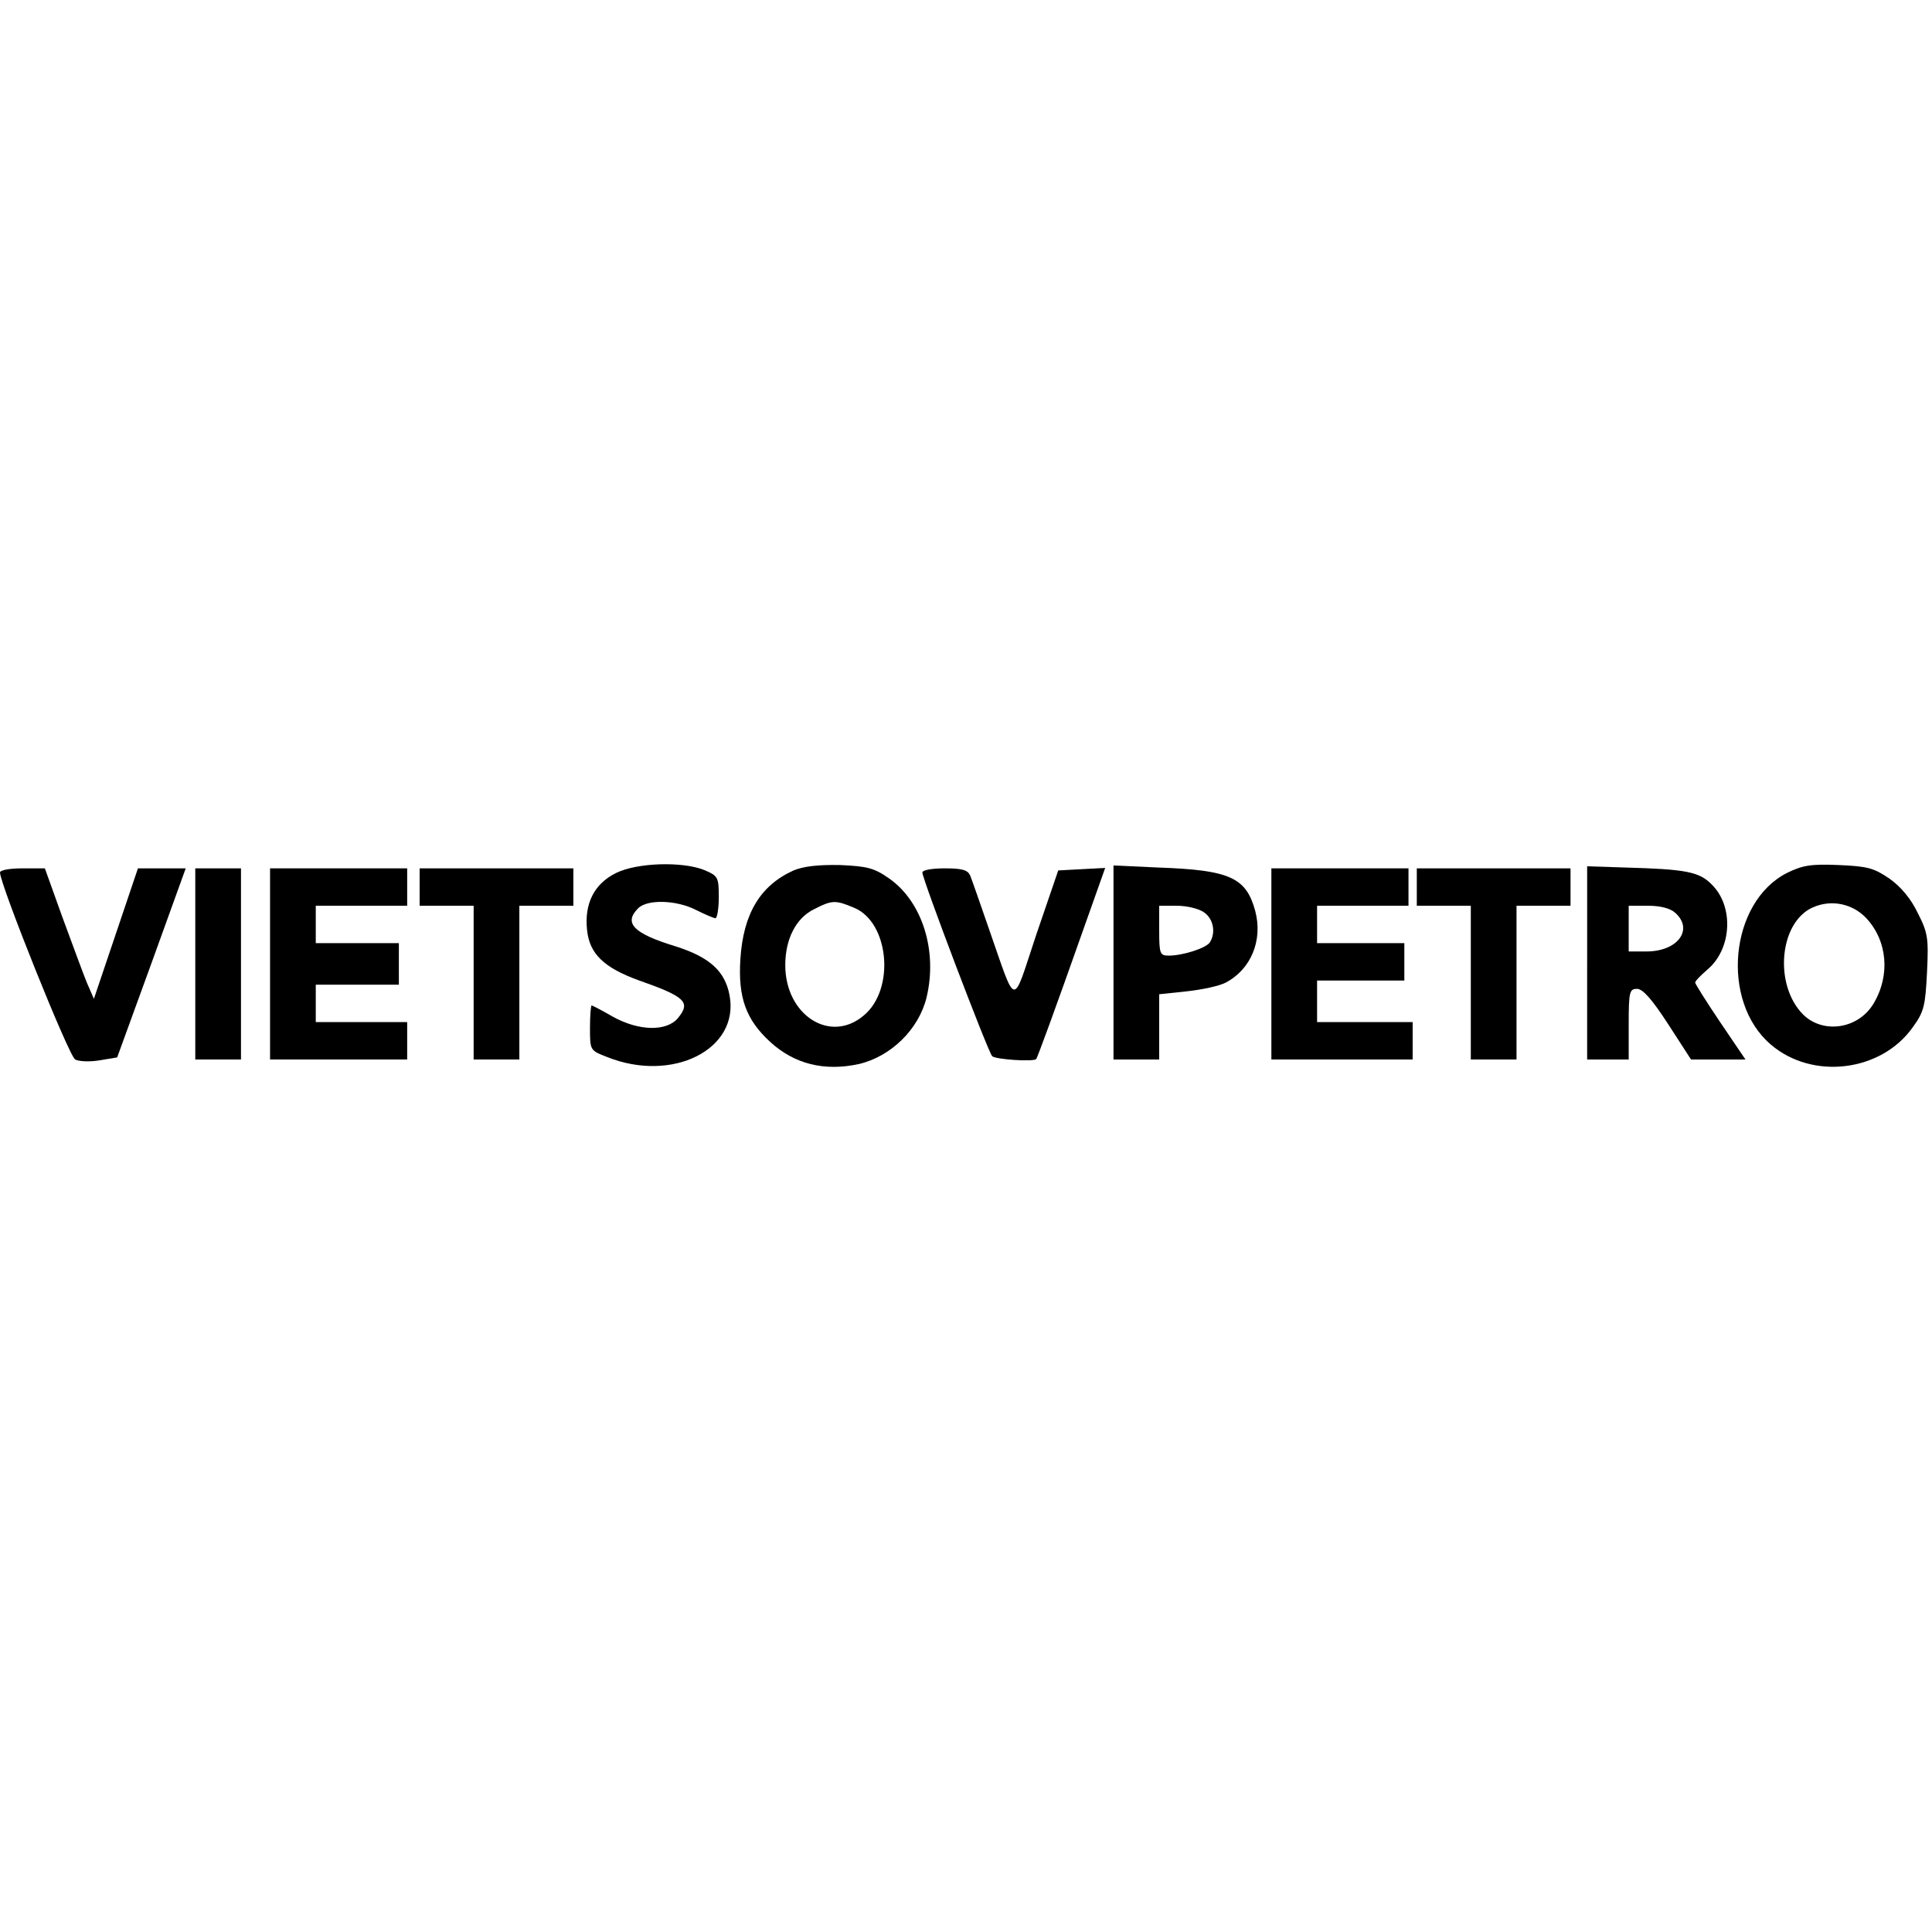
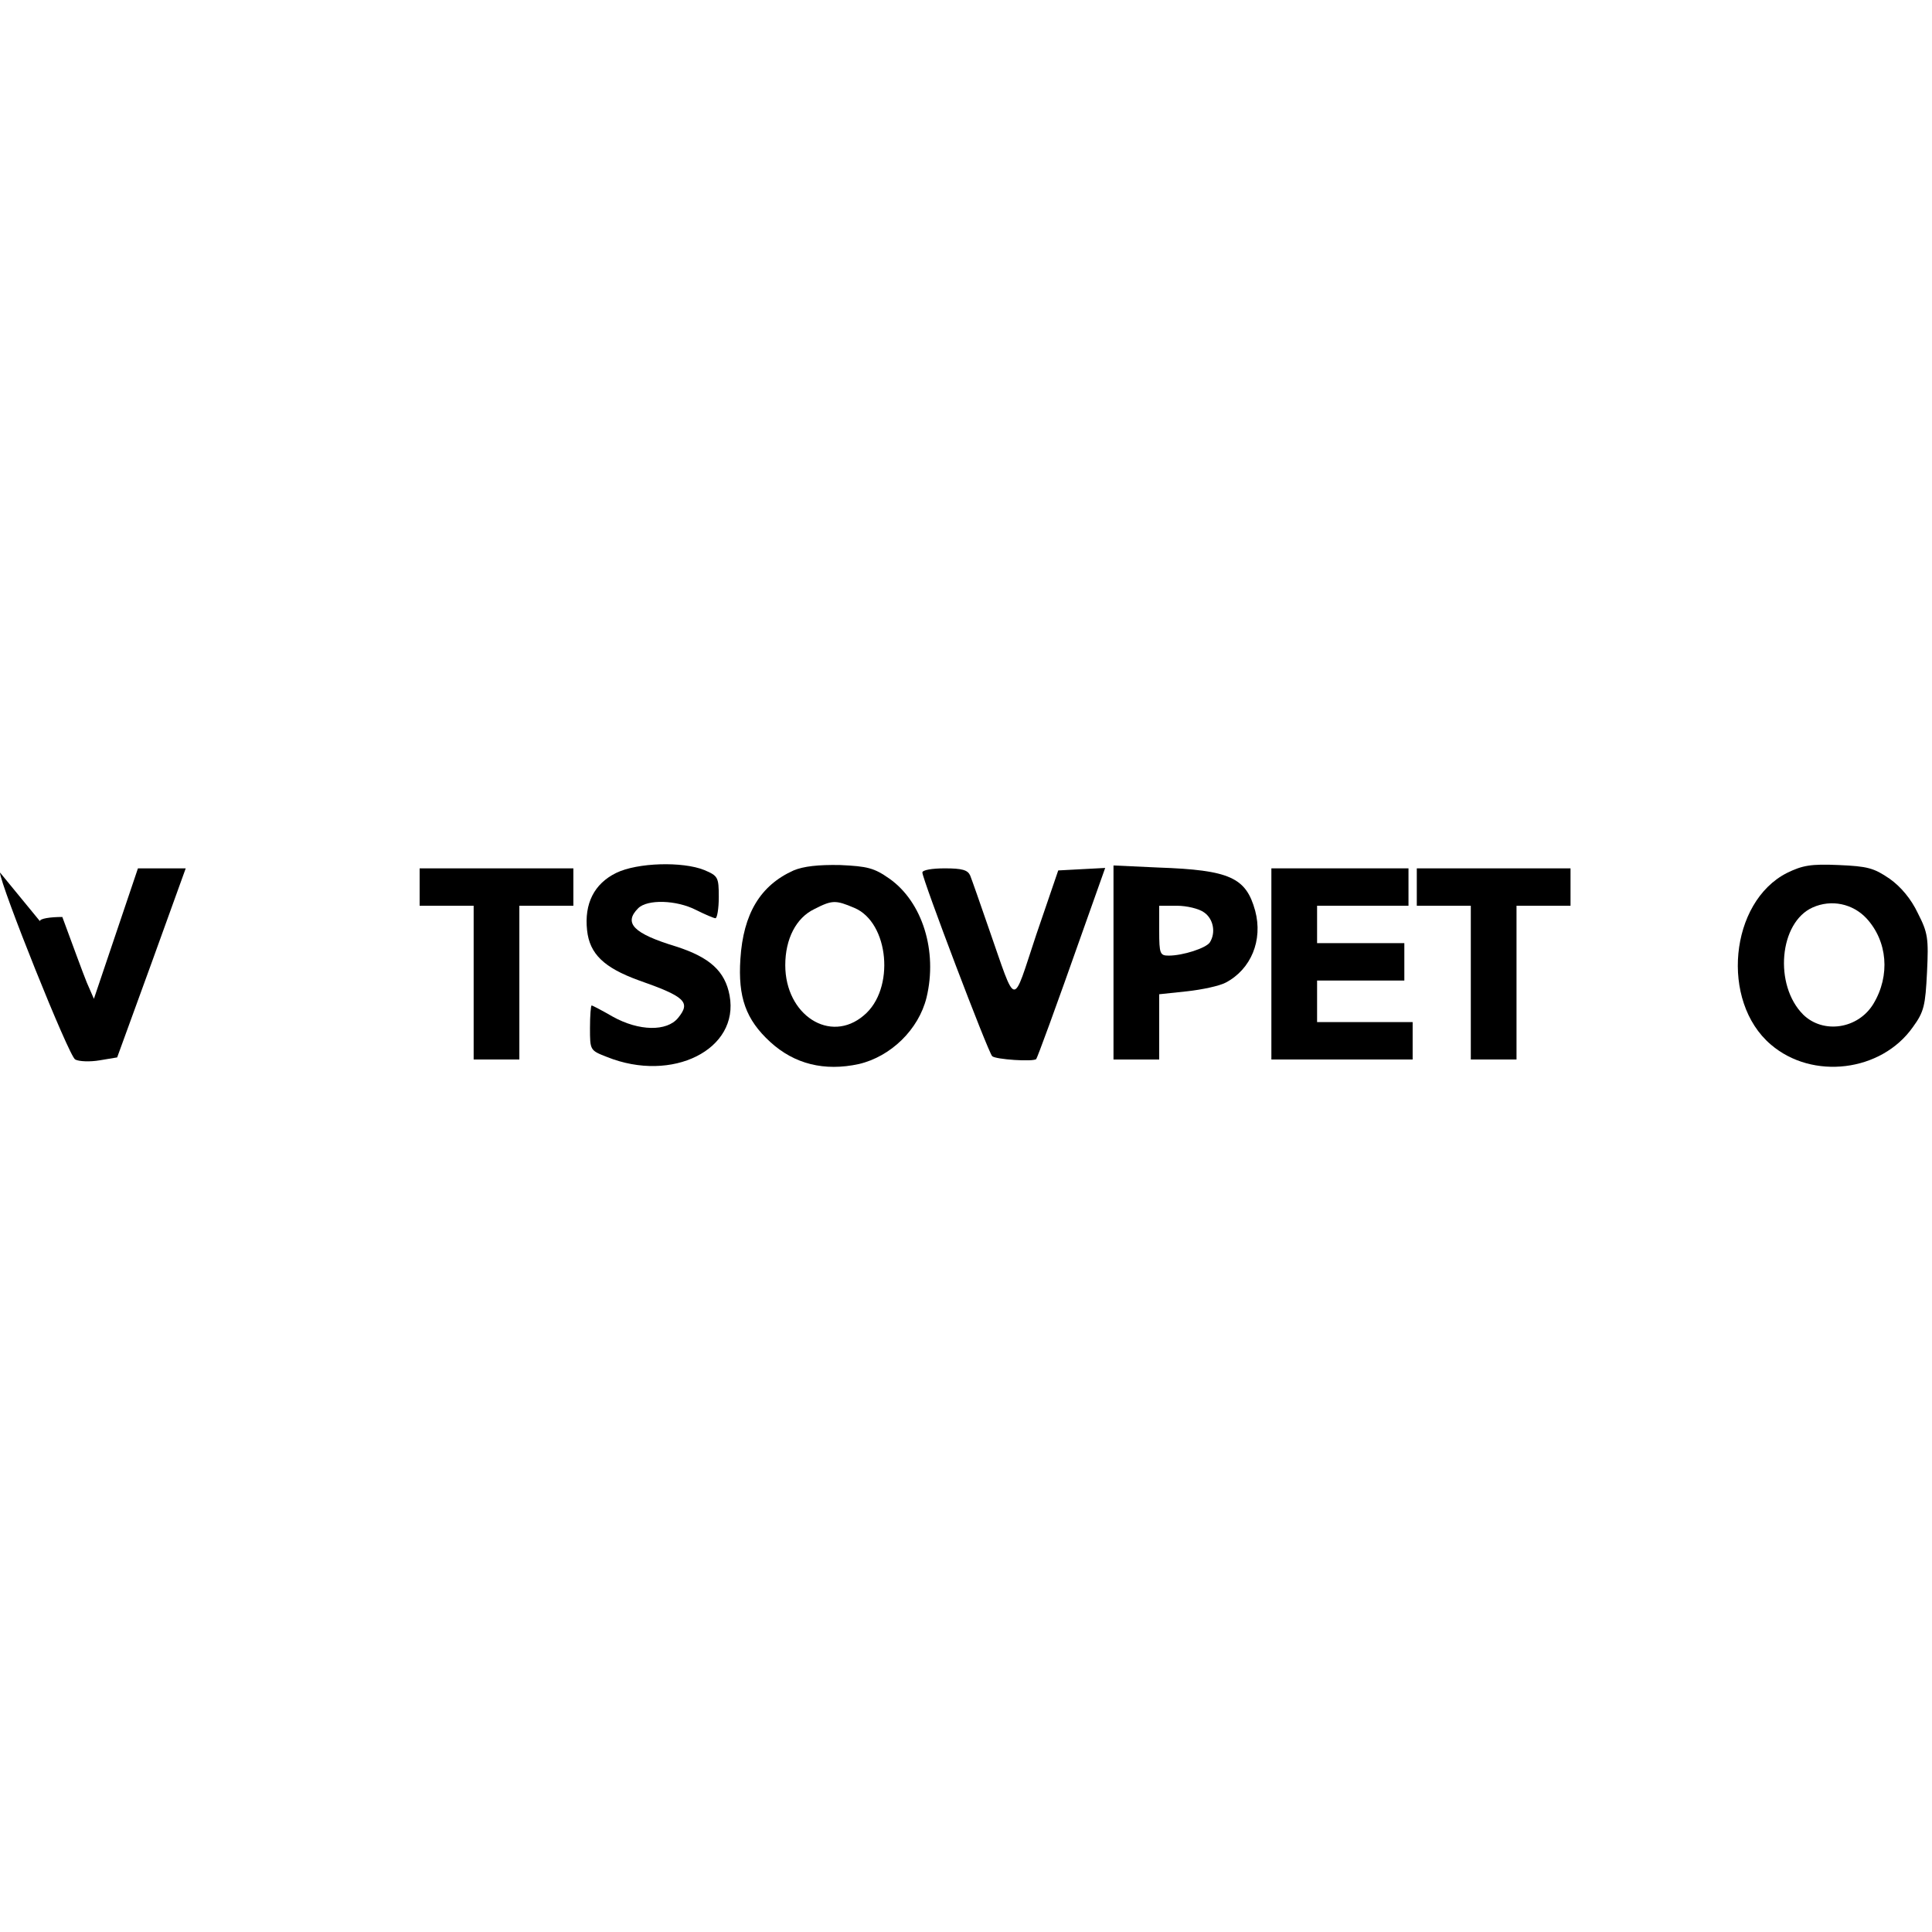
<svg xmlns="http://www.w3.org/2000/svg" version="1.0" width="100mm" height="100mm" viewBox="0 0 465 49" preserveAspectRatio="xMidYMid meet">
  <g transform="translate(0,49) scale(0.1,-0.1)" fill="#000000" stroke="none">
    <path d="M1483 469 c-53 -26 -77 -74 -70 -138 6 -57 41 -90 123 -120 114 -40 127 -53 96 -91 -27 -33 -94 -32 -157 3 -26 15 -49 27 -51 27 -2 0 -4 -24 -4 -54 0 -54 0 -54 41 -70 157 -63 319 18 295 148 -11 59 -48 92 -129 118 -102 31 -127 56 -91 92 22 22 92 20 139 -4 22 -11 43 -20 47 -20 4 0 8 23 8 51 0 48 -2 51 -35 65 -52 21 -161 18 -212 -7z" />
    <path d="M1910 475 c-80 -36 -121 -104 -128 -213 -6 -92 13 -146 72 -200 58 -53 130 -71 213 -53 77 18 144 83 163 160 27 112 -10 230 -89 286 -37 26 -53 30 -119 33 -53 1 -88 -3 -112 -13z m146 -90 c84 -35 99 -196 23 -259 -81 -69 -189 1 -189 121 0 63 26 114 70 135 43 22 51 22 96 3z" />
    <path d="M2680 253 l0 -233 55 0 55 0 0 79 0 78 66 7 c37 4 79 13 94 21 61 32 90 102 71 173 -22 80 -61 98 -233 104 l-108 5 0 -234z m218 121 c22 -15 29 -48 14 -72 -9 -14 -65 -32 -99 -32 -21 0 -23 4 -23 60 l0 60 43 0 c23 0 53 -7 65 -16z" />
-     <path d="M3820 253 l0 -233 50 0 50 0 0 85 c0 78 2 85 20 85 14 0 36 -25 75 -85 l55 -85 65 0 66 0 -61 90 c-33 49 -60 92 -60 95 0 4 13 17 29 31 59 49 65 152 11 205 -30 31 -63 37 -208 41 l-92 3 0 -232z m212 120 c45 -40 6 -93 -69 -93 l-43 0 0 55 0 55 47 0 c29 0 53 -6 65 -17z" />
    <path d="M4301 469 c-138 -70 -161 -309 -39 -413 100 -86 266 -66 342 42 27 37 30 52 34 132 4 82 2 95 -22 142 -16 34 -41 64 -68 83 -38 26 -53 30 -123 33 -67 3 -87 -1 -124 -19z m191 -109 c51 -55 58 -138 17 -206 -37 -61 -121 -73 -169 -26 -71 71 -58 222 23 258 45 20 96 9 129 -26z" />
-     <path d="M0 470 c0 -28 166 -443 181 -450 9 -5 36 -6 59 -2 l42 7 83 228 82 227 -57 0 -58 0 -53 -157 -53 -157 -17 39 c-9 22 -35 93 -59 158 l-42 117 -54 0 c-30 0 -54 -4 -54 -10z" />
-     <path d="M470 250 l0 -230 55 0 55 0 0 230 0 230 -55 0 -55 0 0 -230z" />
-     <path d="M650 250 l0 -230 165 0 165 0 0 45 0 45 -110 0 -110 0 0 45 0 45 100 0 100 0 0 50 0 50 -100 0 -100 0 0 45 0 45 110 0 110 0 0 45 0 45 -165 0 -165 0 0 -230z" />
+     <path d="M0 470 c0 -28 166 -443 181 -450 9 -5 36 -6 59 -2 l42 7 83 228 82 227 -57 0 -58 0 -53 -157 -53 -157 -17 39 c-9 22 -35 93 -59 158 c-30 0 -54 -4 -54 -10z" />
    <path d="M1010 435 l0 -45 65 0 65 0 0 -185 0 -185 55 0 55 0 0 185 0 185 65 0 65 0 0 45 0 45 -185 0 -185 0 0 -45z" />
    <path d="M2220 470 c0 -16 158 -432 168 -442 8 -8 99 -14 106 -7 3 4 43 112 117 322 l49 138 -57 -3 -56 -3 -53 -155 c-59 -177 -46 -179 -114 15 -21 61 -41 118 -45 128 -6 13 -19 17 -61 17 -31 0 -54 -4 -54 -10z" />
    <path d="M3060 250 l0 -230 170 0 170 0 0 45 0 45 -115 0 -115 0 0 50 0 50 105 0 105 0 0 45 0 45 -105 0 -105 0 0 45 0 45 110 0 110 0 0 45 0 45 -165 0 -165 0 0 -230z" />
    <path d="M3410 435 l0 -45 65 0 65 0 0 -185 0 -185 55 0 55 0 0 185 0 185 65 0 65 0 0 45 0 45 -185 0 -185 0 0 -45z" />
  </g>
</svg>